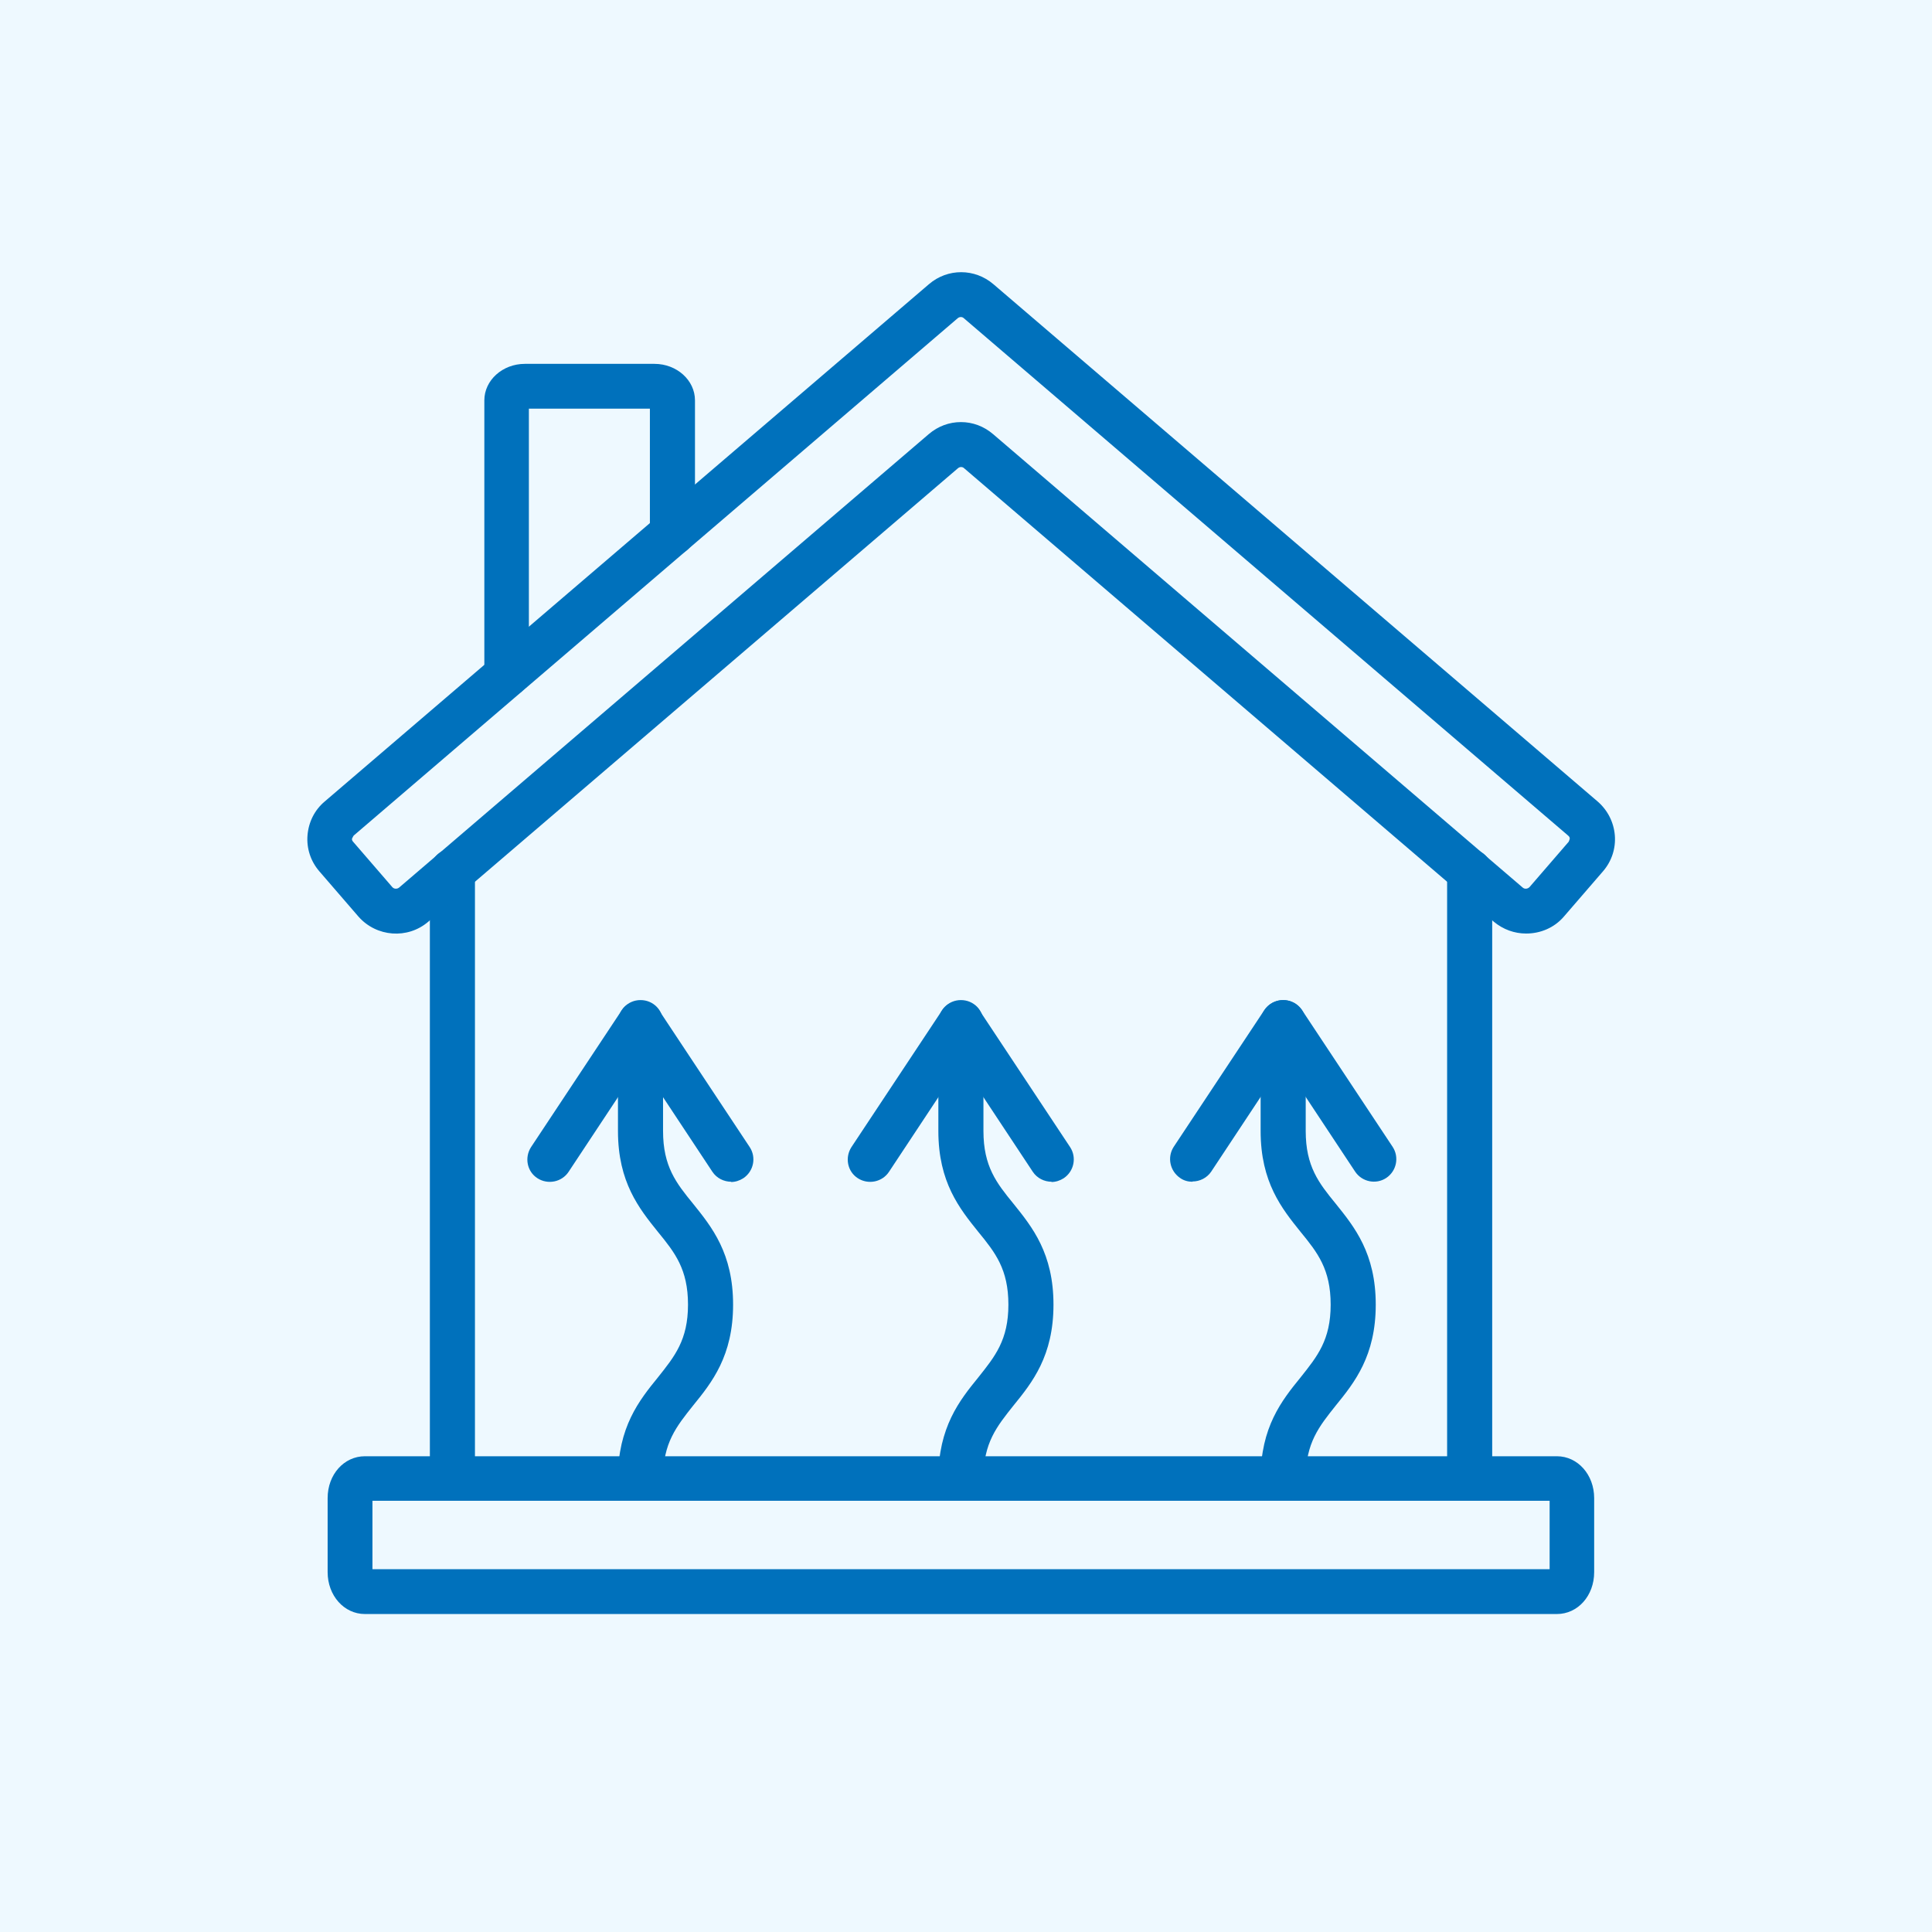
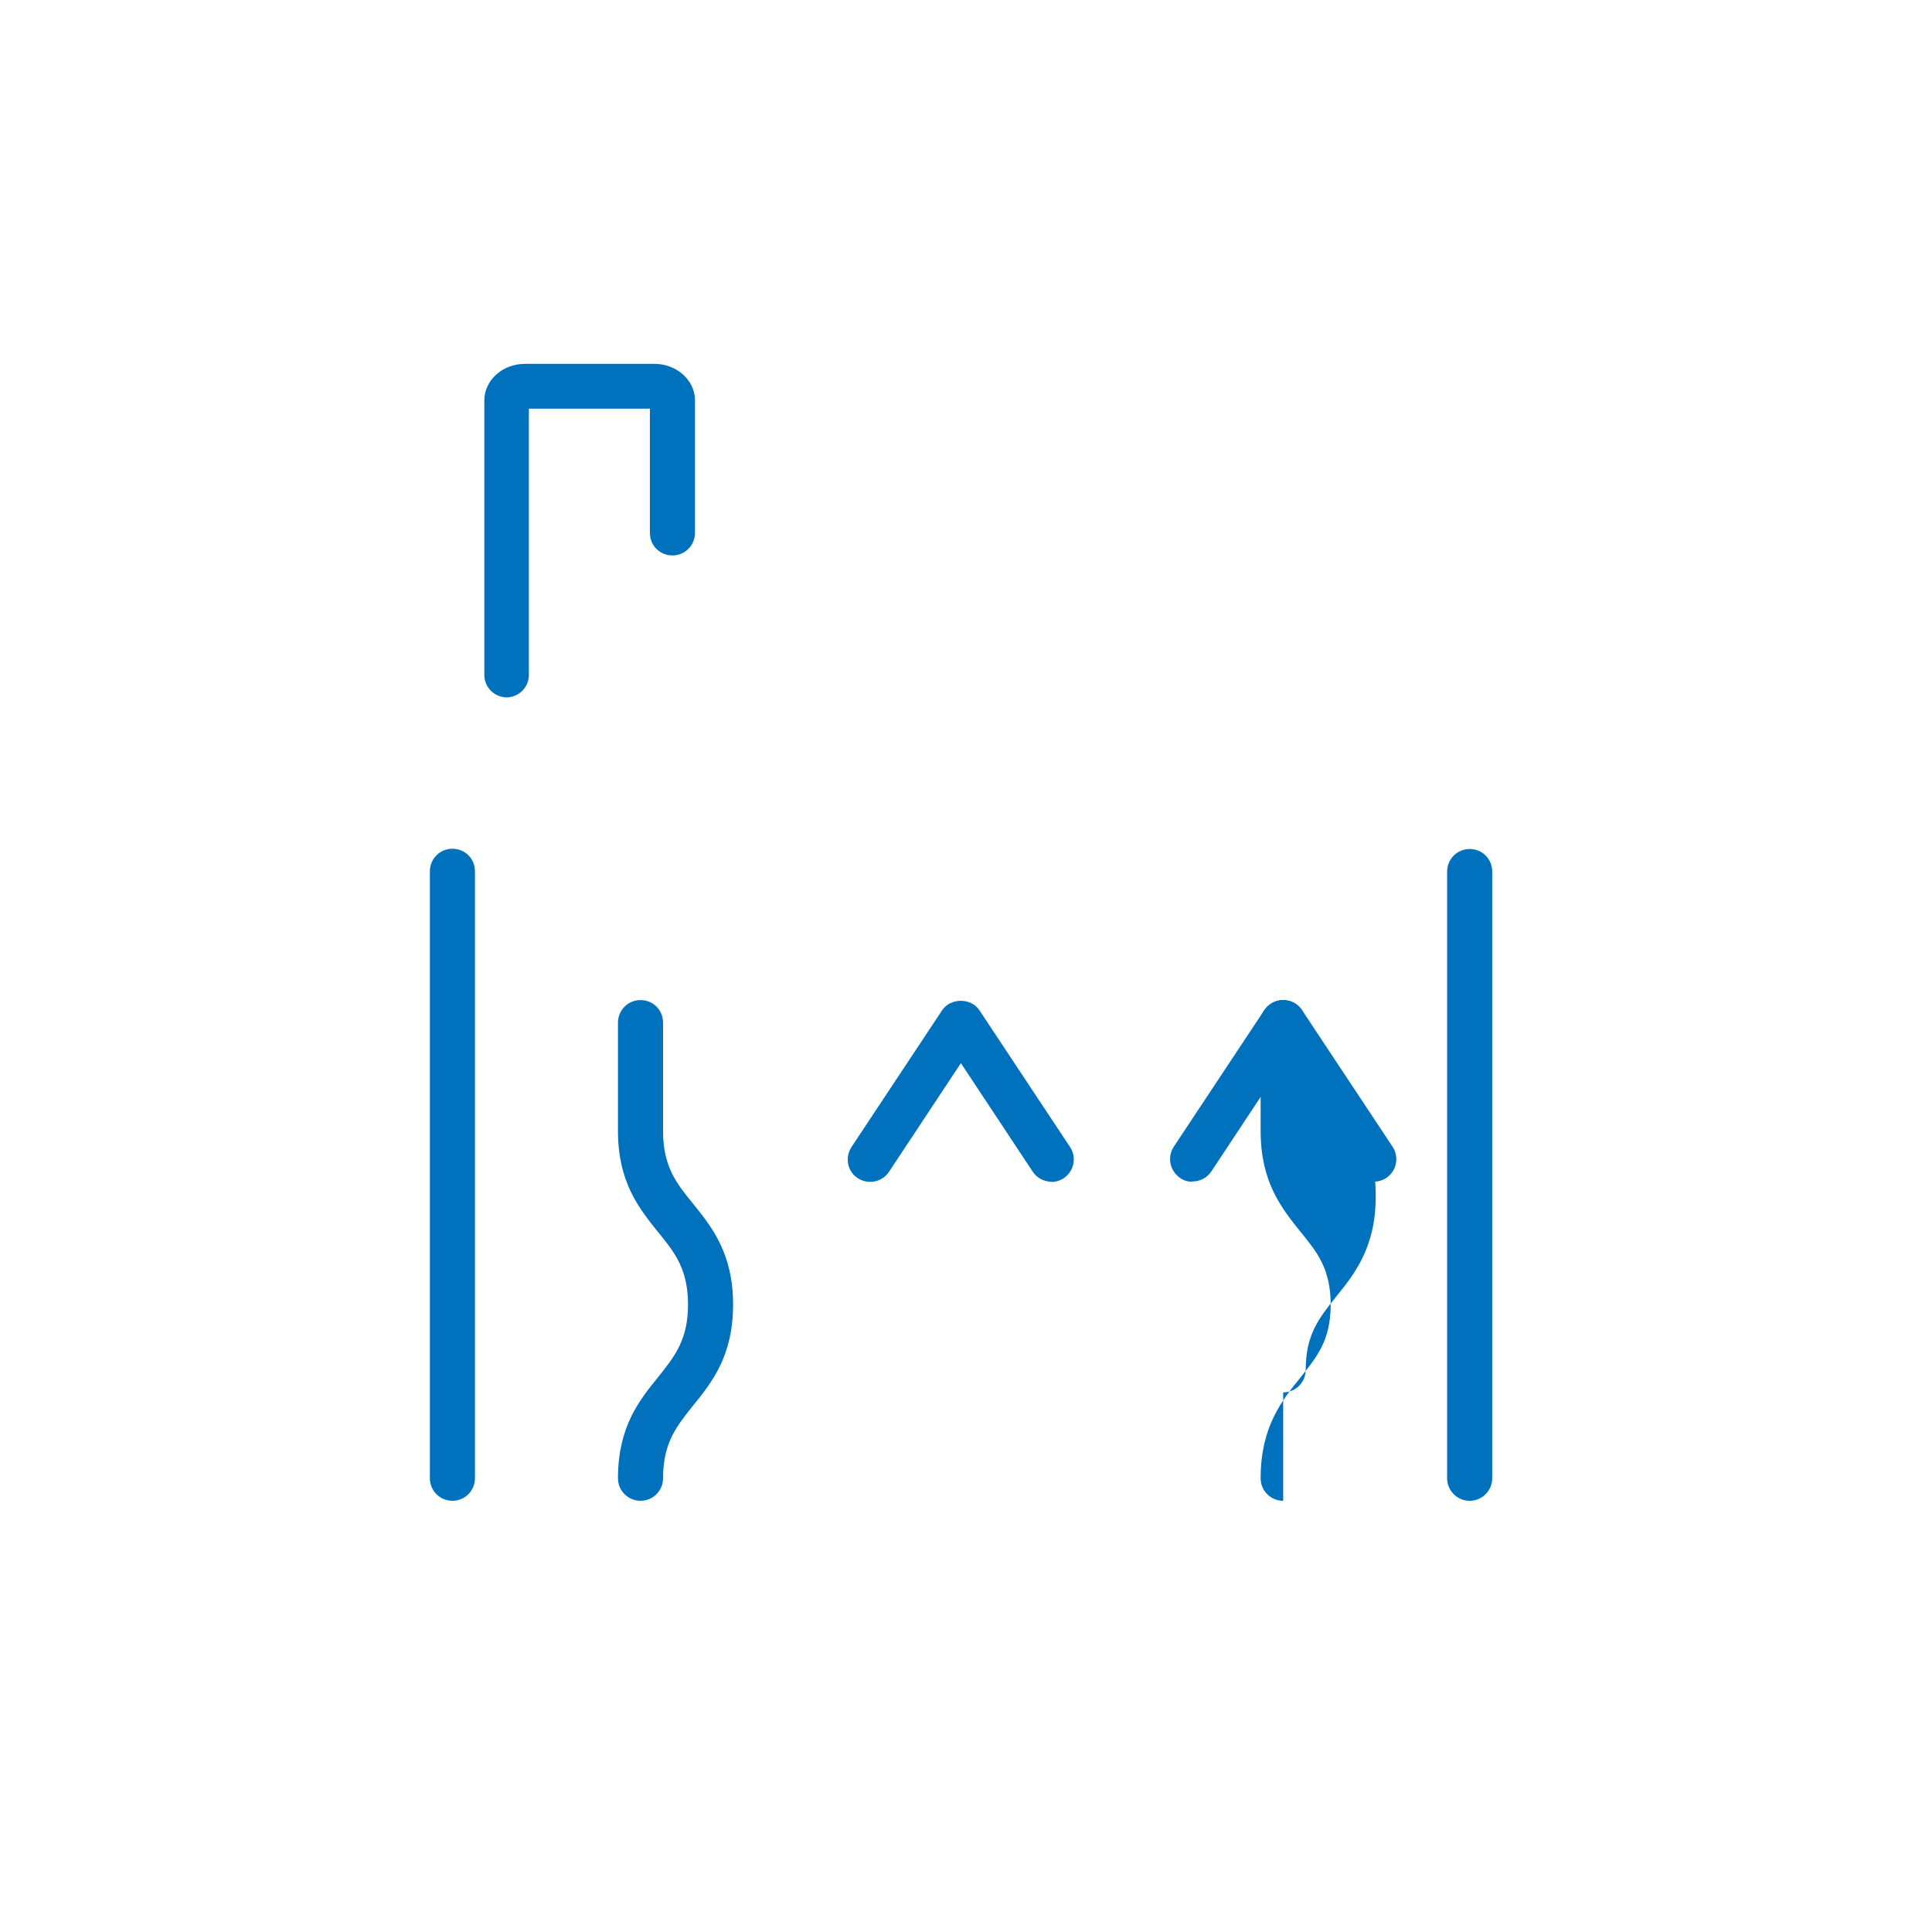
<svg xmlns="http://www.w3.org/2000/svg" id="Layer_1" viewBox="0 0 72 72">
  <defs>
    <style>
      .cls-1 {
        fill: #eef9ff;
      }

      .cls-2 {
        fill: #0071bc;
      }
    </style>
  </defs>
-   <rect class="cls-1" width="72" height="72" />
  <g>
    <path class="cls-2" d="M18.89,25.99c-.46,0-.84-.37-.84-.84v-10.23c0-.75.68-1.36,1.51-1.36h4.83c.83,0,1.51.61,1.51,1.36v4.94c0,.46-.37.84-.84.84s-.84-.37-.84-.84v-4.63h-4.51v9.92c0,.46-.37.84-.84.84h0Z" />
-     <path class="cls-2" d="M58.03,60.15H13.6c-.78,0-1.39-.69-1.39-1.56v-2.76c0-.88.61-1.56,1.39-1.56h44.42c.78,0,1.39.69,1.39,1.56v2.76c0,.88-.61,1.56-1.39,1.56ZM13.88,58.48h43.87v-2.55s-43.87,0-43.87,0v2.55Z" />
    <g>
      <path class="cls-2" d="M16.86,55.93c-.46,0-.84-.37-.84-.84v-22.62c0-.46.37-.84.84-.84s.84.37.84.84v22.62c0,.46-.37.84-.84.84Z" />
      <path class="cls-2" d="M54.77,55.93c-.46,0-.84-.37-.84-.84v-22.61c0-.46.37-.84.84-.84s.84.37.84.84v22.61c0,.46-.37.84-.84.84Z" />
    </g>
-     <path class="cls-2" d="M56.87,34.79c-.43,0-.85-.15-1.2-.44l-19.74-16.9c-.06-.06-.16-.06-.23,0l-19.74,16.9c-.77.66-1.93.57-2.6-.19l-1.46-1.69c-.32-.37-.48-.85-.44-1.34.04-.49.26-.94.64-1.26l22.52-19.28c.7-.6,1.71-.59,2.4,0l22.52,19.28c.37.32.6.77.64,1.26.04.49-.12.97-.44,1.34l-1.46,1.69c-.36.42-.88.63-1.4.63h0ZM35.81,15.73c.43,0,.85.15,1.2.45l19.74,16.9c.07.06.18.05.25-.02l1.46-1.69s.04-.09.04-.12-.01-.07-.06-.11l-22.52-19.28c-.06-.06-.16-.06-.23,0L13.18,31.14s-.05.08-.06.11,0,.08.04.12l1.46,1.69c.06.07.17.08.25.02l19.74-16.9c.35-.3.77-.45,1.2-.45Z" />
    <path class="cls-2" d="M23.87,55.93c-.46,0-.84-.37-.84-.84,0-1.91.79-2.9,1.49-3.76.62-.78,1.12-1.39,1.12-2.71s-.49-1.94-1.12-2.71c-.7-.87-1.49-1.85-1.49-3.76v-4.04c0-.46.37-.84.84-.84s.84.37.84.84v4.04c0,1.32.49,1.94,1.12,2.71.7.87,1.49,1.85,1.49,3.76s-.79,2.9-1.49,3.76c-.62.78-1.12,1.39-1.12,2.71,0,.46-.37.84-.84.84h0Z" />
-     <path class="cls-2" d="M27.25,44.04c-.27,0-.54-.13-.7-.37l-2.68-4.05-2.68,4.05c-.25.38-.77.49-1.16.24s-.49-.77-.24-1.16l3.38-5.1c.31-.47,1.08-.47,1.39,0l3.38,5.1c.25.38.15.9-.24,1.16-.14.09-.3.14-.46.14Z" />
-     <path class="cls-2" d="M35.81,55.93c-.46,0-.84-.37-.84-.84,0-1.91.79-2.9,1.49-3.76.62-.78,1.12-1.39,1.12-2.71s-.49-1.94-1.12-2.71c-.7-.87-1.49-1.85-1.49-3.76v-4.04c0-.46.37-.84.84-.84s.84.37.84.84v4.04c0,1.32.49,1.94,1.12,2.71.7.87,1.49,1.85,1.49,3.76s-.79,2.9-1.49,3.76c-.62.78-1.12,1.39-1.12,2.71,0,.46-.37.84-.84.84h0Z" />
    <path class="cls-2" d="M39.19,44.04c-.27,0-.54-.13-.7-.37l-2.68-4.05-2.68,4.05c-.25.38-.77.49-1.16.24s-.49-.77-.24-1.16l3.38-5.1c.31-.47,1.08-.47,1.39,0l3.38,5.1c.25.38.15.9-.24,1.16-.14.09-.3.14-.46.14Z" />
-     <path class="cls-2" d="M47.82,55.93c-.46,0-.84-.37-.84-.84,0-1.91.79-2.9,1.49-3.76.62-.78,1.12-1.39,1.12-2.71s-.49-1.94-1.12-2.71c-.7-.87-1.49-1.85-1.49-3.76v-4.04c0-.46.37-.84.84-.84s.84.37.84.84v4.04c0,1.32.49,1.94,1.12,2.71.7.87,1.49,1.85,1.49,3.76s-.79,2.9-1.49,3.76c-.62.78-1.12,1.39-1.12,2.71,0,.46-.37.84-.84.84Z" />
+     <path class="cls-2" d="M47.82,55.93c-.46,0-.84-.37-.84-.84,0-1.91.79-2.9,1.49-3.76.62-.78,1.12-1.39,1.12-2.71s-.49-1.94-1.12-2.71c-.7-.87-1.49-1.85-1.49-3.76v-4.04c0-.46.37-.84.84-.84s.84.37.84.84c0,1.32.49,1.94,1.12,2.71.7.87,1.49,1.85,1.49,3.76s-.79,2.9-1.49,3.76c-.62.78-1.12,1.39-1.12,2.71,0,.46-.37.84-.84.84Z" />
    <path class="cls-2" d="M44.44,44.04c-.16,0-.32-.04-.46-.14-.38-.26-.49-.77-.24-1.16l3.38-5.1c.16-.23.42-.37.7-.37s.54.14.7.37l3.38,5.1c.25.38.15.9-.24,1.16-.38.25-.9.15-1.16-.24l-2.68-4.05-2.68,4.05c-.16.24-.43.37-.7.37Z" />
  </g>
</svg>